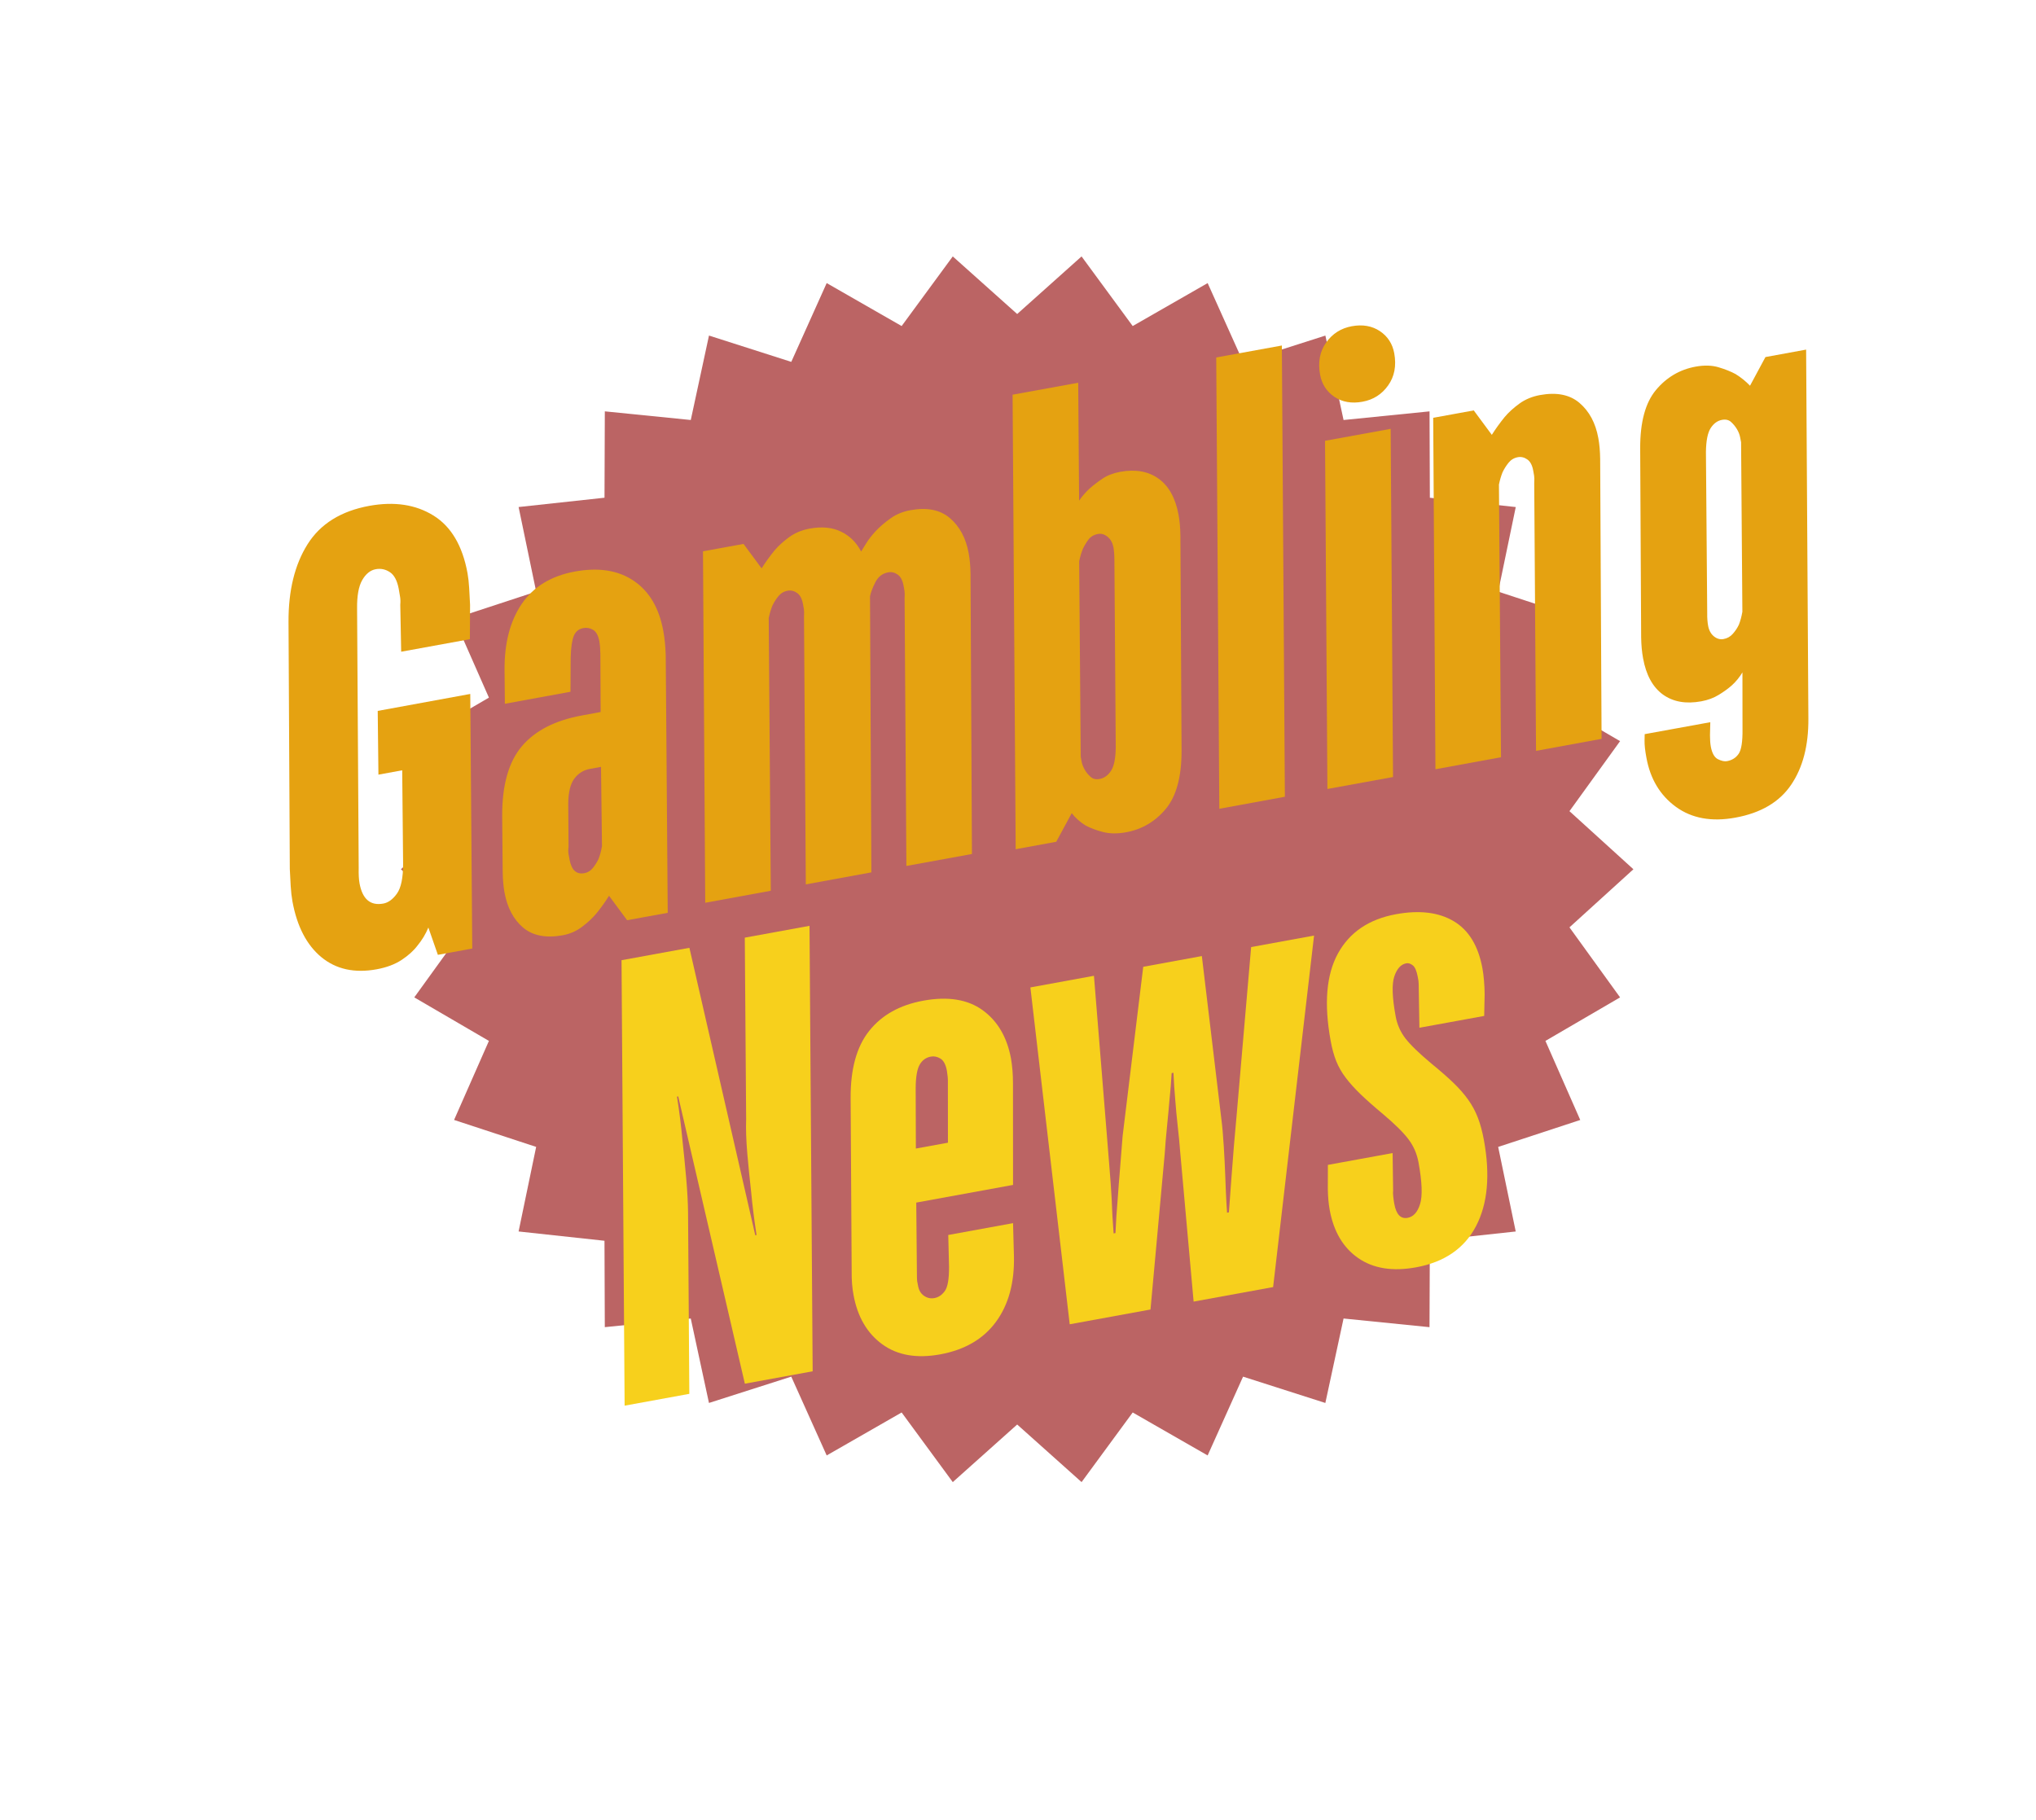
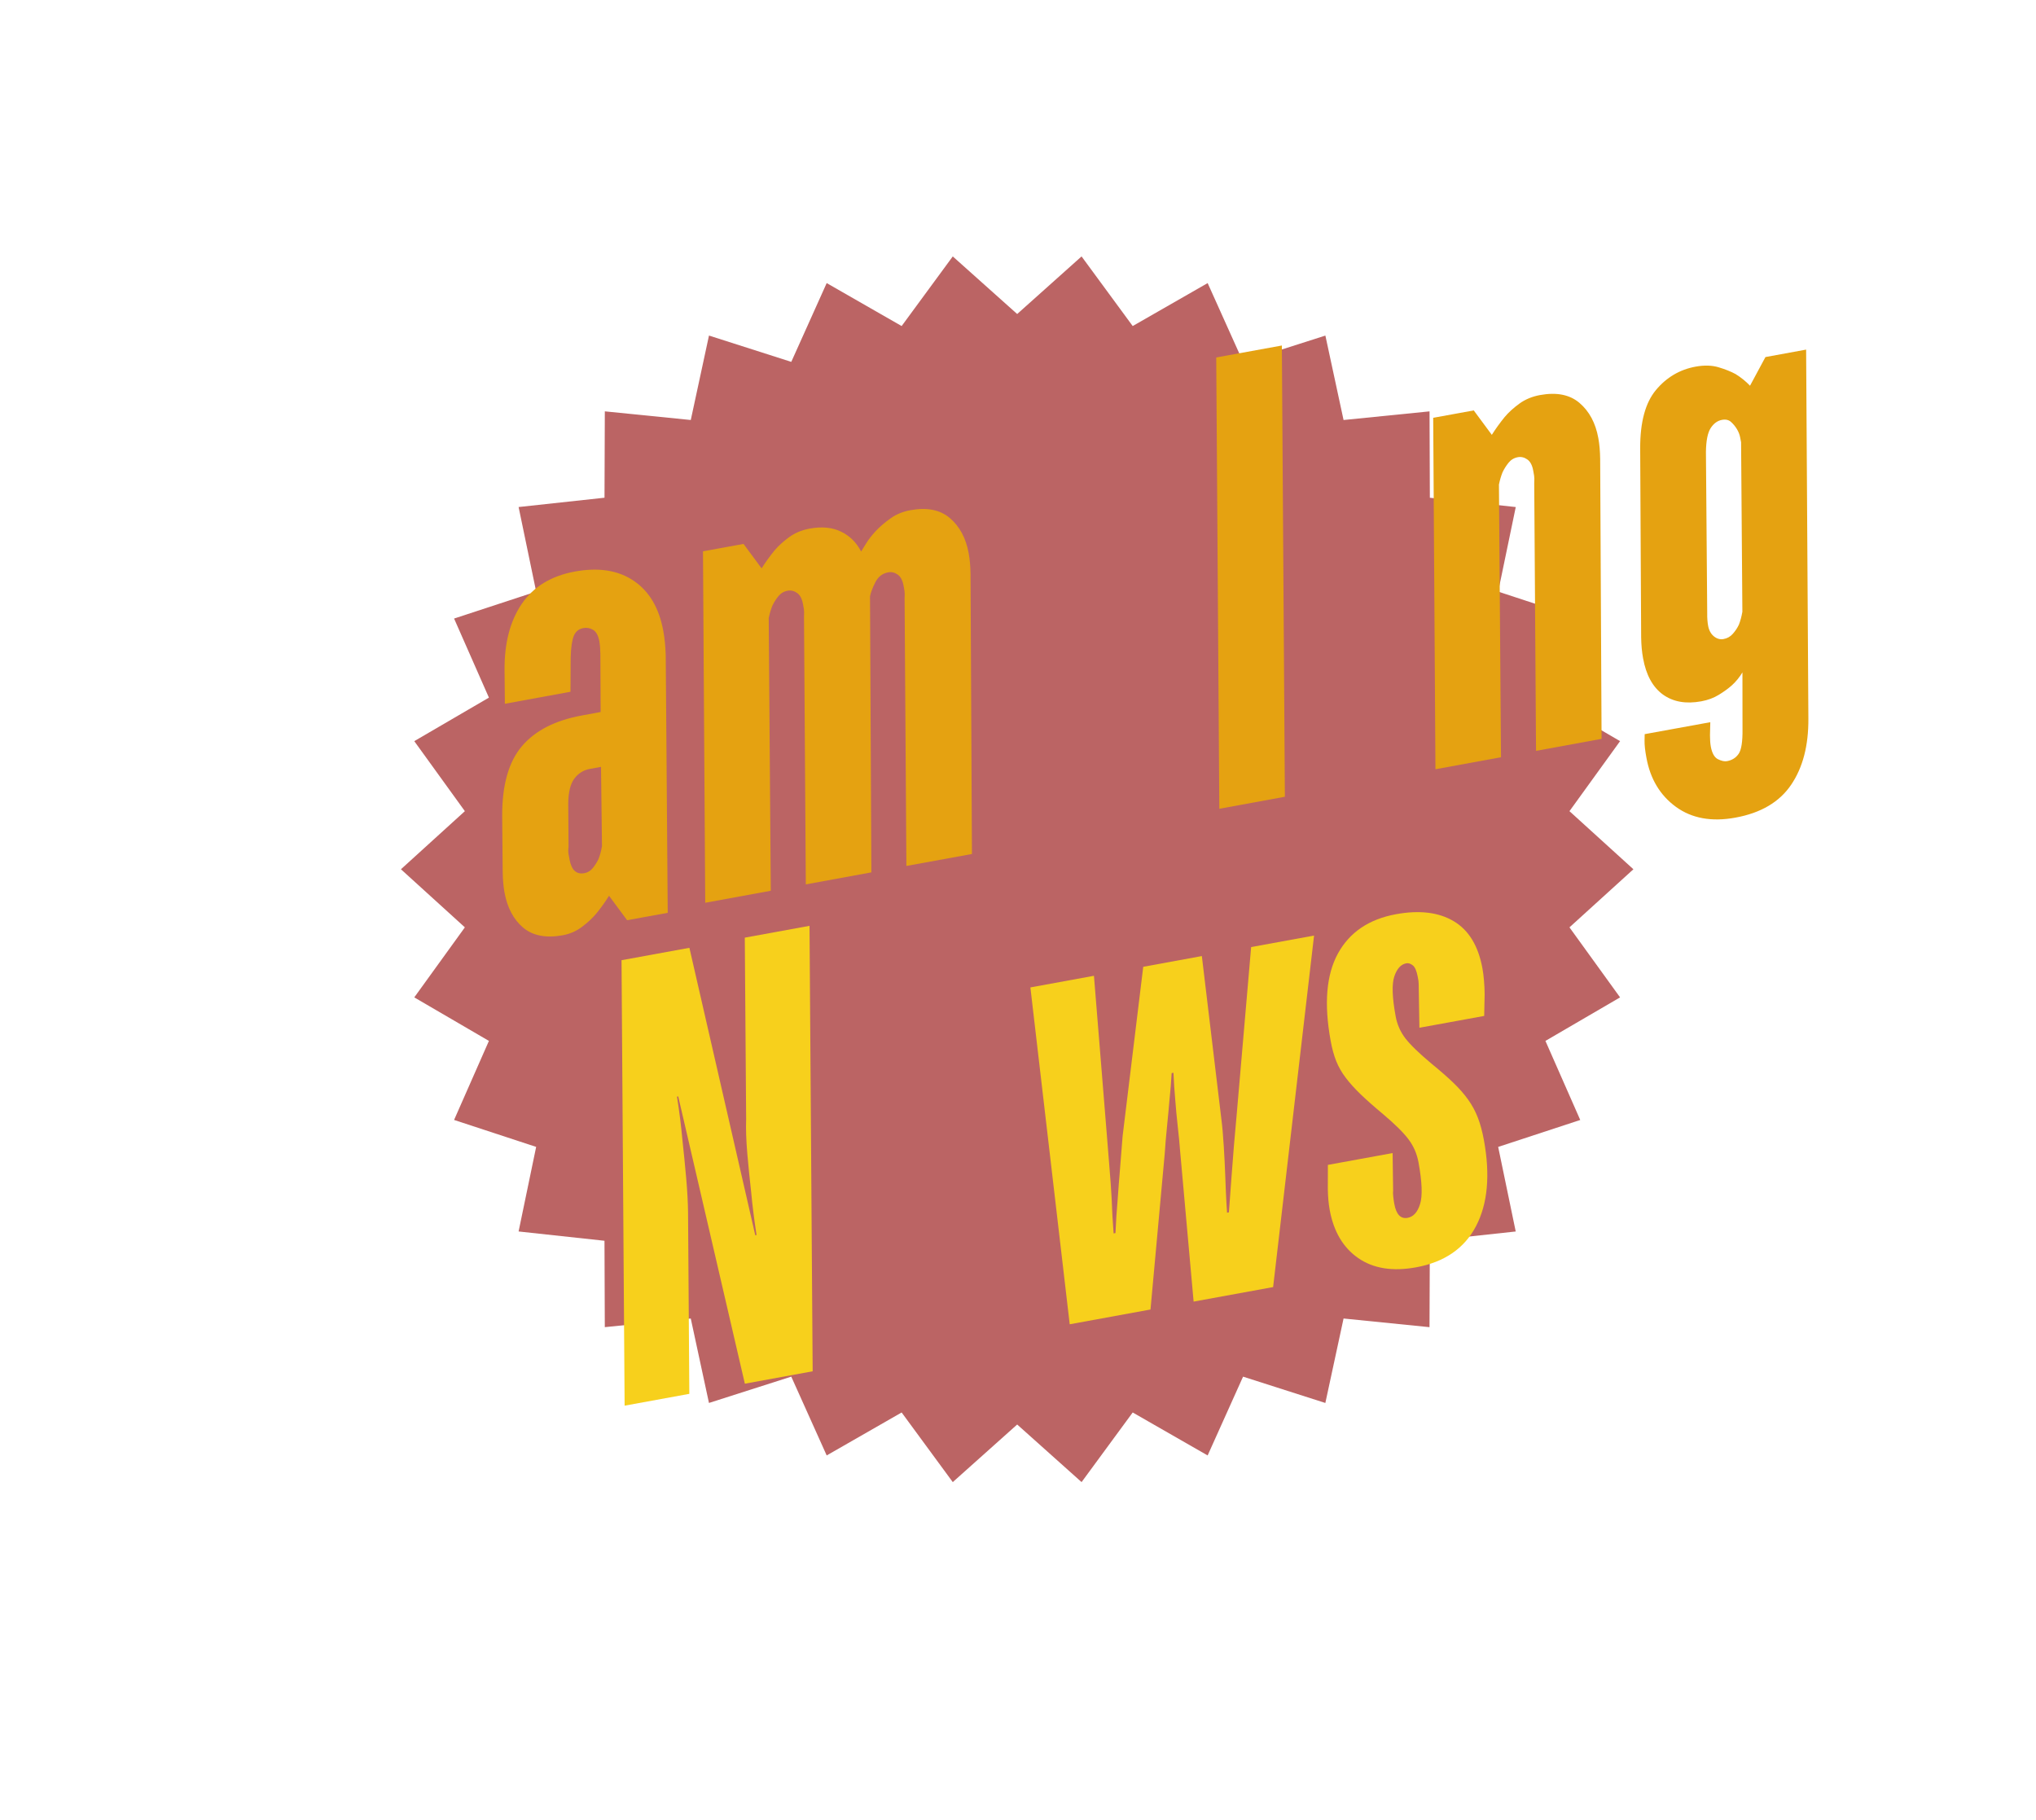
<svg xmlns="http://www.w3.org/2000/svg" width="660" viewBox="0 0 495 442.5" height="590" preserveAspectRatio="xMidYMid meet">
  <defs>
    <g />
    <clipPath id="0c621faf14">
      <path d="M 97.469 62.199 L 397.129 62.199 L 397.129 360.363 L 97.469 360.363 Z M 97.469 62.199 " clip-rule="nonzero" />
    </clipPath>
  </defs>
  <g clip-path="url(#0c621faf14)">
    <path fill="#bb6464" d="M 397.121 211.359 L 381.574 225.484 L 393.879 242.512 L 375.73 253.094 L 384.195 272.32 L 364.242 278.871 L 368.508 299.434 L 347.629 301.695 L 347.547 322.699 L 326.652 320.594 L 322.223 341.129 L 302.219 334.73 L 293.605 353.887 L 275.387 343.441 L 262.957 360.371 L 247.301 346.367 L 231.641 360.371 L 219.211 343.441 L 200.988 353.887 L 192.375 334.727 L 172.367 341.125 L 167.941 320.594 L 147.043 322.695 L 146.965 301.691 L 126.082 299.43 L 130.352 278.867 L 110.398 272.312 L 118.867 253.094 L 100.719 242.512 L 113.02 225.484 L 97.477 211.359 L 113.02 197.234 L 100.719 180.207 L 118.867 169.625 L 110.398 150.398 L 130.355 143.848 L 126.086 123.285 L 146.969 121.02 L 147.047 100.02 L 167.945 102.121 L 172.371 81.59 L 192.379 87.988 L 200.988 68.832 L 219.211 79.277 L 231.641 62.348 L 247.301 76.352 L 262.953 62.348 L 275.387 79.277 L 293.609 68.832 L 302.223 87.988 L 322.23 81.594 L 326.652 102.125 L 347.555 100.023 L 347.633 121.027 L 368.516 123.289 L 364.246 143.852 L 384.199 150.402 L 375.73 169.625 L 393.879 180.207 L 381.574 197.234 Z M 397.121 211.359 " fill-opacity="1" fill-rule="nonzero" />
  </g>
  <g fill="#e5a211" fill-opacity="1">
    <g transform="translate(65.458, 238.887)">
      <g>
-         <path d="M 26.109 -3.203 C 20.734 -2.223 16.254 -3.207 12.672 -6.156 C 9.098 -9.113 6.754 -13.633 5.641 -19.719 C 5.441 -20.832 5.301 -22.062 5.219 -23.406 C 5.133 -24.75 5.062 -26.148 5 -27.609 L 4.688 -87.672 C 4.656 -95.297 6.195 -101.586 9.312 -106.547 C 12.438 -111.516 17.441 -114.629 24.328 -115.891 C 30.41 -116.992 35.602 -116.211 39.906 -113.547 C 44.207 -110.891 46.973 -106.223 48.203 -99.547 C 48.398 -98.43 48.535 -97.223 48.609 -95.922 C 48.691 -94.629 48.766 -93.258 48.828 -91.812 L 48.781 -83.469 L 32.078 -80.422 L 31.859 -91.844 C 31.93 -92.594 31.906 -93.297 31.781 -93.953 C 31.664 -94.609 31.566 -95.191 31.484 -95.703 C 31.109 -97.723 30.383 -99.082 29.312 -99.781 C 28.25 -100.477 27.109 -100.711 25.891 -100.484 C 24.578 -100.242 23.484 -99.363 22.609 -97.844 C 21.734 -96.32 21.316 -94 21.359 -90.875 L 21.75 -27.828 C 21.719 -26.266 21.785 -25.023 21.953 -24.109 C 22.66 -20.254 24.586 -18.613 27.734 -19.188 C 28.941 -19.406 30.047 -20.211 31.047 -21.609 C 32.047 -23.004 32.547 -25.422 32.547 -28.859 L 32.328 -51.594 L 26.547 -50.531 L 26.375 -66.031 L 48.875 -70.156 L 49.359 -8.25 L 41 -6.719 L 38.688 -13.359 C 38.031 -11.773 37.145 -10.305 36.031 -8.953 C 35.102 -7.723 33.82 -6.566 32.188 -5.484 C 30.562 -4.41 28.535 -3.648 26.109 -3.203 Z M 26.109 -3.203 " />
-       </g>
+         </g>
    </g>
  </g>
  <g fill="#e5a211" fill-opacity="1">
    <g transform="translate(119.371, 229.028)">
      <g>
        <path d="M 17.453 -1.625 C 13.391 -0.883 10.18 -1.5 7.828 -3.469 C 5.484 -5.445 3.969 -8.305 3.281 -12.047 C 3.008 -13.578 2.863 -15.281 2.844 -17.156 L 2.719 -30.625 C 2.695 -38.156 4.301 -43.816 7.531 -47.609 C 10.758 -51.398 15.617 -53.883 22.109 -55.062 L 26.656 -55.906 L 26.594 -70 C 26.582 -70.625 26.555 -71.191 26.516 -71.703 C 26.473 -72.223 26.414 -72.691 26.344 -73.109 C 26.082 -74.523 25.57 -75.453 24.812 -75.891 C 24.051 -76.328 23.27 -76.469 22.469 -76.312 C 21.344 -76.113 20.562 -75.473 20.125 -74.391 C 19.695 -73.316 19.445 -71.578 19.375 -69.172 L 19.328 -60.828 L 3.375 -57.906 L 3.297 -66.062 C 3.242 -72.645 4.641 -78.023 7.484 -82.203 C 10.328 -86.379 14.633 -89 20.406 -90.062 C 26.188 -91.113 30.957 -90.359 34.719 -87.797 C 38.488 -85.242 40.879 -81.188 41.891 -75.625 C 42.211 -73.906 42.41 -71.953 42.484 -69.766 L 42.969 -7.078 L 33.094 -5.281 L 28.703 -11.219 C 27.734 -9.676 26.691 -8.227 25.578 -6.875 C 24.629 -5.75 23.469 -4.672 22.094 -3.641 C 20.719 -2.609 19.172 -1.938 17.453 -1.625 Z M 22.703 -16.719 C 23.504 -16.863 24.18 -17.27 24.734 -17.938 C 25.285 -18.613 25.754 -19.352 26.141 -20.156 C 26.504 -21.062 26.785 -22.109 26.984 -23.297 L 26.75 -42.562 L 24 -42.062 C 22.488 -41.781 21.25 -41.004 20.281 -39.734 C 19.32 -38.461 18.82 -36.461 18.781 -33.734 L 18.859 -23.062 C 18.766 -22.426 18.766 -21.852 18.859 -21.344 C 18.953 -20.832 19.035 -20.379 19.109 -19.984 C 19.578 -17.453 20.773 -16.363 22.703 -16.719 Z M 22.703 -16.719 " />
      </g>
    </g>
  </g>
  <g fill="#e5a211" fill-opacity="1">
    <g transform="translate(166.146, 220.475)">
      <g>
        <path d="M 4.766 -86.422 L 14.625 -88.219 L 19.016 -82.281 C 19.992 -83.812 21.035 -85.254 22.141 -86.609 C 23.086 -87.734 24.273 -88.816 25.703 -89.859 C 27.129 -90.898 28.805 -91.598 30.734 -91.953 C 33.672 -92.484 36.195 -92.238 38.312 -91.219 C 40.438 -90.195 42.07 -88.582 43.219 -86.375 C 43.469 -86.75 43.875 -87.406 44.438 -88.344 C 45 -89.281 45.781 -90.285 46.781 -91.359 C 47.789 -92.43 48.988 -93.457 50.375 -94.438 C 51.758 -95.426 53.363 -96.086 55.188 -96.422 C 59.25 -97.16 62.457 -96.516 64.812 -94.484 C 67.176 -92.461 68.691 -89.629 69.359 -85.984 C 69.641 -84.461 69.789 -82.766 69.812 -80.891 L 70.156 -12.828 L 54.219 -9.922 L 53.781 -74.969 C 53.832 -75.82 53.82 -76.445 53.75 -76.844 C 53.676 -77.25 53.602 -77.66 53.531 -78.078 C 53.289 -79.391 52.805 -80.289 52.078 -80.781 C 51.359 -81.281 50.598 -81.457 49.797 -81.312 C 48.379 -81.051 47.328 -80.227 46.641 -78.844 C 45.953 -77.469 45.531 -76.344 45.375 -75.469 L 45.703 -8.359 L 29.766 -5.438 L 29.328 -70.5 C 29.379 -71.352 29.367 -71.977 29.297 -72.375 C 29.223 -72.781 29.148 -73.191 29.078 -73.609 C 28.836 -74.922 28.352 -75.82 27.625 -76.312 C 26.906 -76.812 26.145 -76.988 25.344 -76.844 C 24.426 -76.676 23.672 -76.223 23.078 -75.484 C 22.484 -74.742 22 -73.973 21.625 -73.172 C 21.258 -72.266 20.969 -71.27 20.75 -70.188 L 21.25 -3.891 L 5.312 -0.969 Z M 4.766 -86.422 " />
      </g>
    </g>
  </g>
  <g fill="#e5a211" fill-opacity="1">
    <g transform="translate(241.624, 206.673)">
      <g>
-         <path d="M 32.172 -4.312 C 30.055 -3.926 28.172 -3.945 26.516 -4.375 C 24.859 -4.812 23.453 -5.344 22.297 -5.969 C 21.004 -6.758 19.883 -7.754 18.938 -8.953 L 15.172 -2 L 5.312 -0.188 L 4.562 -110.703 L 20.516 -113.609 L 20.734 -84.953 C 21.473 -86.023 22.336 -87.016 23.328 -87.922 C 24.223 -88.711 25.25 -89.5 26.406 -90.281 C 27.57 -91.07 29.016 -91.629 30.734 -91.953 C 34.484 -92.629 37.598 -92.066 40.078 -90.266 C 42.555 -88.473 44.164 -85.555 44.906 -81.516 C 45.188 -79.992 45.336 -78.297 45.359 -76.422 L 45.641 -24.203 C 45.66 -17.828 44.383 -13.094 41.812 -10 C 39.238 -6.914 36.023 -5.02 32.172 -4.312 Z M 25.719 -17.266 C 26.844 -17.473 27.77 -18.141 28.5 -19.266 C 29.238 -20.391 29.617 -22.312 29.641 -25.031 L 29.312 -70.656 C 29.312 -71.176 29.289 -71.691 29.25 -72.203 C 29.207 -72.723 29.148 -73.191 29.078 -73.609 C 28.867 -74.711 28.395 -75.562 27.656 -76.156 C 26.914 -76.758 26.145 -76.988 25.344 -76.844 C 24.332 -76.656 23.551 -76.195 23 -75.469 C 22.457 -74.738 22 -73.973 21.625 -73.172 C 21.258 -72.266 20.969 -71.27 20.75 -70.188 L 21.125 -22.703 C 21.133 -22.598 21.203 -22.211 21.328 -21.547 C 21.453 -20.891 21.703 -20.227 22.078 -19.562 C 22.453 -18.906 22.926 -18.316 23.5 -17.797 C 24.07 -17.273 24.812 -17.098 25.719 -17.266 Z M 25.719 -17.266 " />
-       </g>
+         </g>
    </g>
  </g>
  <g fill="#e5a211" fill-opacity="1">
    <g transform="translate(291.133, 197.619)">
      <g>
        <path d="M 4.562 -110.703 L 20.516 -113.609 L 21.25 -3.891 L 5.312 -0.969 Z M 4.562 -110.703 " />
      </g>
    </g>
  </g>
  <g fill="#e5a211" fill-opacity="1">
    <g transform="translate(317.71, 192.759)">
      <g>
-         <path d="M 4.438 -85.578 L 20.391 -88.484 L 20.969 -3.828 L 5.016 -0.922 Z M 13.531 -95.078 C 10.895 -94.598 8.625 -94.992 6.719 -96.266 C 4.82 -97.547 3.66 -99.348 3.234 -101.672 C 2.68 -104.703 3.172 -107.301 4.703 -109.469 C 6.242 -111.633 8.328 -112.957 10.953 -113.438 C 13.586 -113.914 15.859 -113.52 17.766 -112.25 C 19.672 -110.977 20.836 -109.18 21.266 -106.859 C 21.816 -103.816 21.32 -101.211 19.781 -99.047 C 18.25 -96.879 16.164 -95.555 13.531 -95.078 Z M 13.531 -95.078 " />
-       </g>
+         </g>
    </g>
  </g>
  <g fill="#e5a211" fill-opacity="1">
    <g transform="translate(343.679, 188.01)">
      <g>
        <path d="M 4.766 -86.422 L 14.625 -88.219 L 19.016 -82.281 C 19.992 -83.812 21.035 -85.254 22.141 -86.609 C 23.086 -87.734 24.273 -88.816 25.703 -89.859 C 27.129 -90.898 28.805 -91.598 30.734 -91.953 C 34.797 -92.691 38.004 -92.047 40.359 -90.016 C 42.723 -87.992 44.238 -85.16 44.906 -81.516 C 45.188 -79.992 45.336 -78.297 45.359 -76.422 L 45.703 -8.359 L 29.766 -5.438 L 29.328 -70.5 C 29.379 -71.352 29.367 -71.977 29.297 -72.375 C 29.223 -72.781 29.148 -73.191 29.078 -73.609 C 28.836 -74.922 28.352 -75.82 27.625 -76.312 C 26.906 -76.812 26.145 -76.988 25.344 -76.844 C 24.426 -76.676 23.672 -76.223 23.078 -75.484 C 22.484 -74.742 22 -73.973 21.625 -73.172 C 21.258 -72.266 20.969 -71.27 20.75 -70.188 L 21.25 -3.891 L 5.312 -0.969 Z M 4.766 -86.422 " />
      </g>
    </g>
  </g>
  <g fill="#e5a211" fill-opacity="1">
    <g transform="translate(394.706, 178.679)">
      <g>
        <path d="M 27.219 20.125 C 21.445 21.188 16.629 20.316 12.766 17.516 C 8.91 14.711 6.516 10.727 5.578 5.562 C 5.254 3.844 5.102 2.461 5.125 1.422 L 5.156 -0.172 L 21.109 -3.078 L 21.031 0.078 C 21.031 0.598 21.047 1.086 21.078 1.547 C 21.109 2.016 21.16 2.453 21.234 2.859 C 21.535 4.473 22.113 5.492 22.969 5.922 C 23.832 6.348 24.566 6.504 25.172 6.391 C 26.391 6.172 27.332 5.578 28 4.609 C 28.664 3.648 28.977 1.656 28.938 -1.375 L 28.922 -15.188 C 28.203 -14 27.352 -12.957 26.375 -12.062 C 25.469 -11.258 24.398 -10.484 23.172 -9.734 C 21.953 -8.984 20.535 -8.457 18.922 -8.156 C 15.172 -7.469 12.055 -8.02 9.578 -9.812 C 7.109 -11.613 5.504 -14.547 4.766 -18.609 C 4.484 -20.117 4.328 -21.816 4.297 -23.703 L 4.062 -69.641 C 4.039 -76.023 5.316 -80.758 7.891 -83.844 C 10.461 -86.926 13.676 -88.82 17.531 -89.531 C 19.656 -89.914 21.52 -89.863 23.125 -89.375 C 24.738 -88.895 26.117 -88.344 27.266 -87.719 C 28.578 -86.906 29.742 -85.961 30.766 -84.891 L 34.516 -91.859 L 44.406 -93.672 L 44.953 -3.969 C 45.004 2.594 43.602 7.969 40.75 12.156 C 37.906 16.344 33.395 19 27.219 20.125 Z M 24.328 -23.297 C 25.223 -23.453 25.973 -23.875 26.578 -24.562 C 27.191 -25.25 27.688 -25.992 28.062 -26.797 C 28.414 -27.691 28.695 -28.734 28.906 -29.922 L 28.594 -71.141 C 28.57 -71.242 28.5 -71.625 28.375 -72.281 C 28.258 -72.945 28.008 -73.609 27.625 -74.266 C 27.238 -74.93 26.758 -75.523 26.188 -76.047 C 25.625 -76.578 24.883 -76.758 23.969 -76.594 C 22.863 -76.395 21.941 -75.727 21.203 -74.594 C 20.473 -73.469 20.086 -71.539 20.047 -68.812 L 20.359 -29.484 C 20.348 -28.941 20.363 -28.41 20.406 -27.891 C 20.445 -27.379 20.504 -26.926 20.578 -26.531 C 20.785 -25.406 21.254 -24.547 21.984 -23.953 C 22.723 -23.359 23.504 -23.141 24.328 -23.297 Z M 24.328 -23.297 " />
      </g>
    </g>
  </g>
  <g fill="#f7d01c" fill-opacity="1">
    <g transform="translate(145.859, 342.88)">
      <g>
        <path d="M 5.25 -109.406 L 21.75 -112.422 L 37.766 -42.531 L 38.078 -42.578 C 37.516 -46.203 37.07 -49.738 36.75 -53.188 C 36.414 -56.133 36.109 -59.207 35.828 -62.406 C 35.555 -65.602 35.461 -68.395 35.547 -70.781 L 35.219 -114.891 L 50.953 -117.766 L 51.719 -9.453 L 35.234 -6.438 L 19.031 -76.297 L 18.734 -76.234 C 19.305 -72.617 19.75 -69.082 20.062 -65.625 C 20.383 -62.695 20.688 -59.629 20.969 -56.422 C 21.25 -53.223 21.398 -50.441 21.422 -48.078 L 21.734 -3.969 L 6 -1.094 Z M 5.25 -109.406 " />
      </g>
    </g>
  </g>
  <g fill="#f7d01c" fill-opacity="1">
    <g transform="translate(203.561, 332.329)">
      <g>
-         <path d="M 25.016 -3.016 C 19.316 -1.973 14.625 -2.789 10.938 -5.469 C 7.25 -8.156 4.922 -12.148 3.953 -17.453 C 3.785 -18.348 3.664 -19.254 3.594 -20.172 C 3.52 -21.086 3.488 -22.117 3.5 -23.266 L 3.25 -65.203 C 3.188 -72.316 4.688 -77.801 7.75 -81.656 C 10.82 -85.52 15.207 -87.973 20.906 -89.016 C 26.895 -90.109 31.707 -89.336 35.344 -86.703 C 38.977 -84.066 41.273 -80.148 42.234 -74.953 C 42.391 -74.047 42.508 -73.086 42.594 -72.078 C 42.676 -71.066 42.719 -69.988 42.719 -68.844 L 42.734 -44.219 L 19.203 -39.922 L 19.359 -22.906 C 19.359 -21.77 19.379 -21.078 19.422 -20.828 C 19.473 -20.578 19.547 -20.195 19.641 -19.688 C 19.836 -18.594 20.32 -17.781 21.094 -17.25 C 21.863 -16.719 22.703 -16.535 23.609 -16.703 C 24.598 -16.879 25.441 -17.445 26.141 -18.406 C 26.848 -19.363 27.191 -21.336 27.172 -24.328 L 26.984 -32.047 L 42.734 -34.922 L 42.953 -26.906 C 43.098 -20.426 41.641 -15.098 38.578 -10.922 C 35.523 -6.754 31.004 -4.117 25.016 -3.016 Z M 26.906 -54.484 L 26.891 -68.891 C 26.91 -69.41 26.895 -69.953 26.844 -70.516 C 26.789 -71.078 26.727 -71.555 26.656 -71.953 C 26.383 -73.453 25.867 -74.441 25.109 -74.922 C 24.348 -75.398 23.566 -75.566 22.766 -75.422 C 21.566 -75.203 20.656 -74.547 20.031 -73.453 C 19.406 -72.359 19.082 -70.461 19.062 -67.766 L 19.109 -53.062 Z M 26.906 -54.484 " />
-       </g>
+         </g>
    </g>
  </g>
  <g fill="#f7d01c" fill-opacity="1">
    <g transform="translate(250.323, 323.778)">
      <g>
        <path d="M 0.188 -83.688 L 15.641 -86.516 L 18.859 -46.812 C 19.004 -44.883 19.188 -42.598 19.406 -39.953 C 19.633 -37.305 19.812 -34.805 19.938 -32.453 C 20.031 -29.691 20.191 -26.832 20.422 -23.875 L 20.875 -23.953 C 20.988 -26.648 21.164 -29.367 21.406 -32.109 C 21.57 -34.504 21.77 -37.066 22 -39.797 C 22.227 -42.535 22.43 -45.102 22.609 -47.5 L 27.625 -88.703 L 41.875 -91.312 L 46.594 -51.891 C 46.844 -49.973 47.047 -47.711 47.203 -45.109 C 47.367 -42.516 47.492 -40.008 47.578 -37.594 C 47.66 -35.176 47.75 -33.125 47.844 -31.438 C 47.945 -29.75 48 -28.906 48 -28.906 L 48.453 -29 C 48.672 -31.82 48.879 -34.648 49.078 -37.484 C 49.254 -39.891 49.453 -42.453 49.672 -45.172 C 49.898 -47.898 50.117 -50.367 50.328 -52.578 L 53.859 -93.5 L 69.156 -96.297 L 59.203 -10.828 L 39.875 -7.297 L 36.594 -43.875 C 36.445 -45.812 36.25 -47.863 36 -50.031 C 35.758 -52.207 35.566 -54.266 35.422 -56.203 C 35.223 -58.43 35.07 -60.676 34.969 -62.938 L 34.531 -62.859 C 34.414 -60.66 34.238 -58.461 34 -56.266 C 33.844 -54.367 33.645 -52.238 33.406 -49.875 C 33.164 -47.508 32.977 -45.281 32.844 -43.188 L 29.391 -5.375 L 9.75 -1.781 Z M 0.188 -83.688 " />
      </g>
    </g>
  </g>
  <g fill="#f7d01c" fill-opacity="1">
    <g transform="translate(320.764, 310.897)">
      <g>
        <path d="M 23.516 -2.75 C 17.816 -1.707 13.133 -2.453 9.469 -4.984 C 5.801 -7.516 3.484 -11.426 2.516 -16.719 C 2.242 -18.219 2.094 -19.895 2.062 -21.75 L 2.078 -27.656 L 17.812 -30.531 L 17.938 -21.391 C 17.883 -21.086 17.895 -20.602 17.969 -19.938 C 18.039 -19.281 18.125 -18.703 18.219 -18.203 C 18.688 -15.609 19.766 -14.469 21.453 -14.781 C 22.859 -15.031 23.867 -16.141 24.484 -18.109 C 25.109 -20.086 24.984 -23.473 24.109 -28.266 C 23.723 -30.367 22.914 -32.234 21.688 -33.859 C 20.469 -35.492 18.395 -37.547 15.469 -40.016 C 13.25 -41.867 11.422 -43.488 9.984 -44.875 C 8.547 -46.27 7.348 -47.602 6.391 -48.875 C 5.43 -50.145 4.672 -51.477 4.109 -52.875 C 3.547 -54.27 3.094 -55.922 2.75 -57.828 C 1.102 -66.816 1.691 -73.891 4.516 -79.047 C 7.348 -84.211 12.055 -87.398 18.641 -88.609 C 24.336 -89.648 29.016 -89.082 32.672 -86.906 C 36.328 -84.738 38.656 -80.906 39.656 -75.406 C 39.82 -74.508 39.945 -73.531 40.031 -72.469 C 40.125 -71.406 40.176 -70.297 40.188 -69.141 L 40.078 -63.875 L 24.328 -61 L 24.172 -70.25 C 24.172 -71.395 24.145 -72.117 24.094 -72.422 C 24.039 -72.723 23.977 -73.07 23.906 -73.469 C 23.645 -74.863 23.242 -75.77 22.703 -76.188 C 22.16 -76.602 21.641 -76.766 21.141 -76.672 C 19.836 -76.43 18.867 -75.375 18.234 -73.5 C 17.598 -71.633 17.703 -68.406 18.547 -63.812 C 18.91 -61.812 19.695 -60.02 20.906 -58.438 C 22.125 -56.852 24.258 -54.785 27.312 -52.234 C 29.375 -50.555 31.125 -49.023 32.562 -47.641 C 34.008 -46.254 35.223 -44.867 36.203 -43.484 C 37.18 -42.109 37.961 -40.648 38.547 -39.109 C 39.141 -37.578 39.629 -35.758 40.016 -33.656 C 41.566 -25.156 40.926 -18.191 38.094 -12.766 C 35.27 -7.348 30.41 -4.008 23.516 -2.75 Z M 23.516 -2.75 " />
      </g>
    </g>
  </g>
</svg>